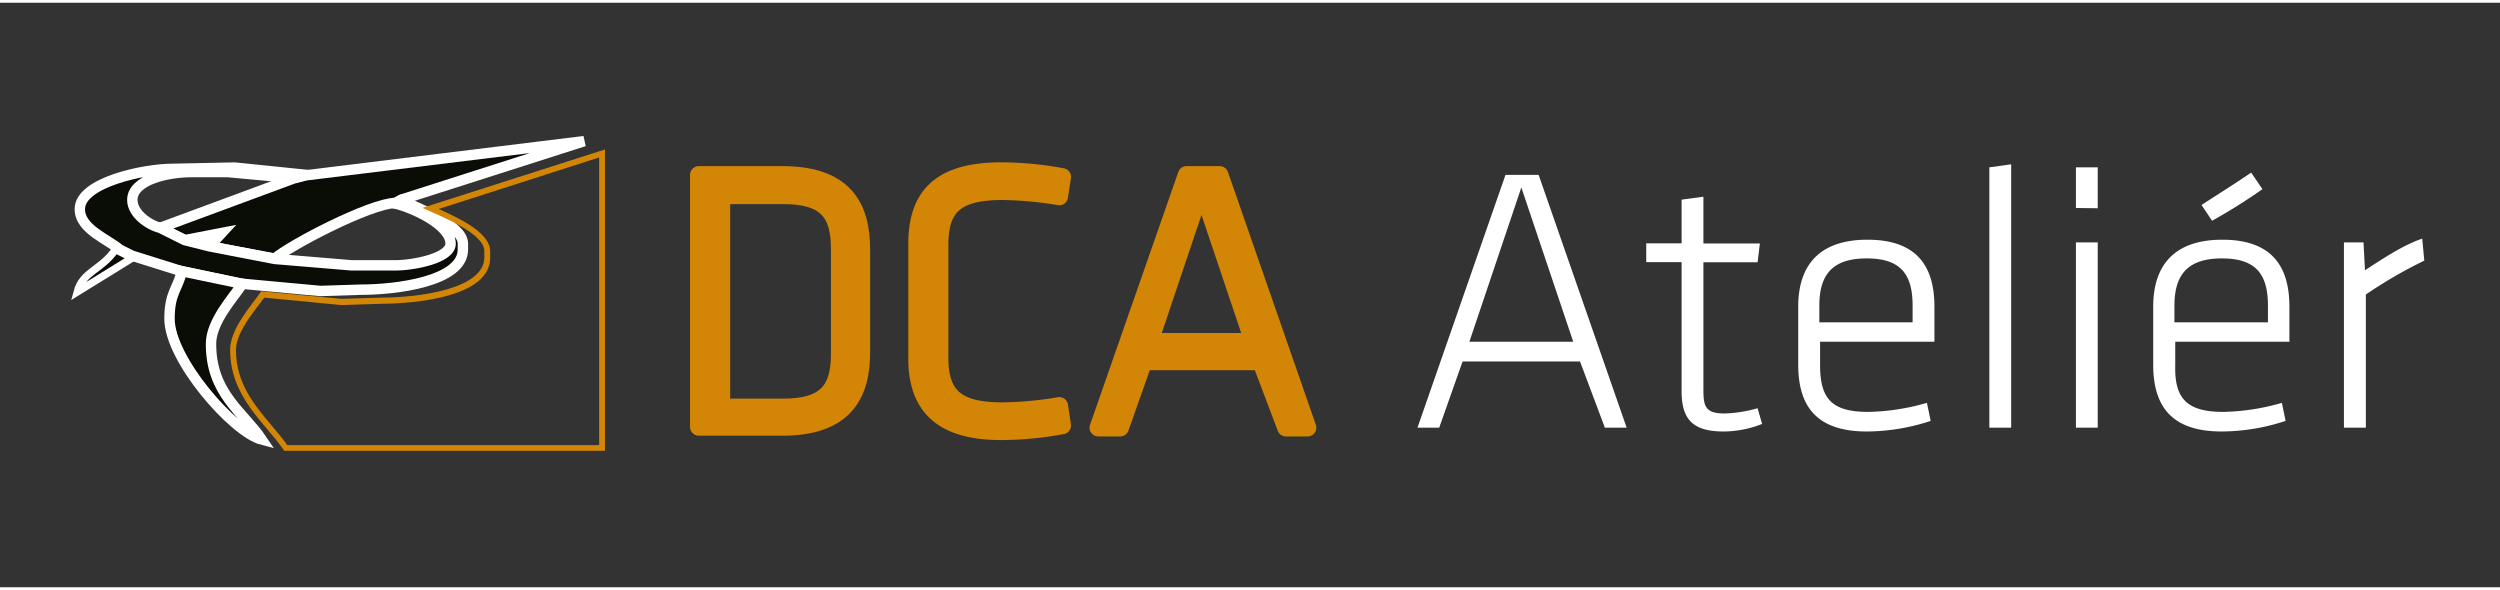
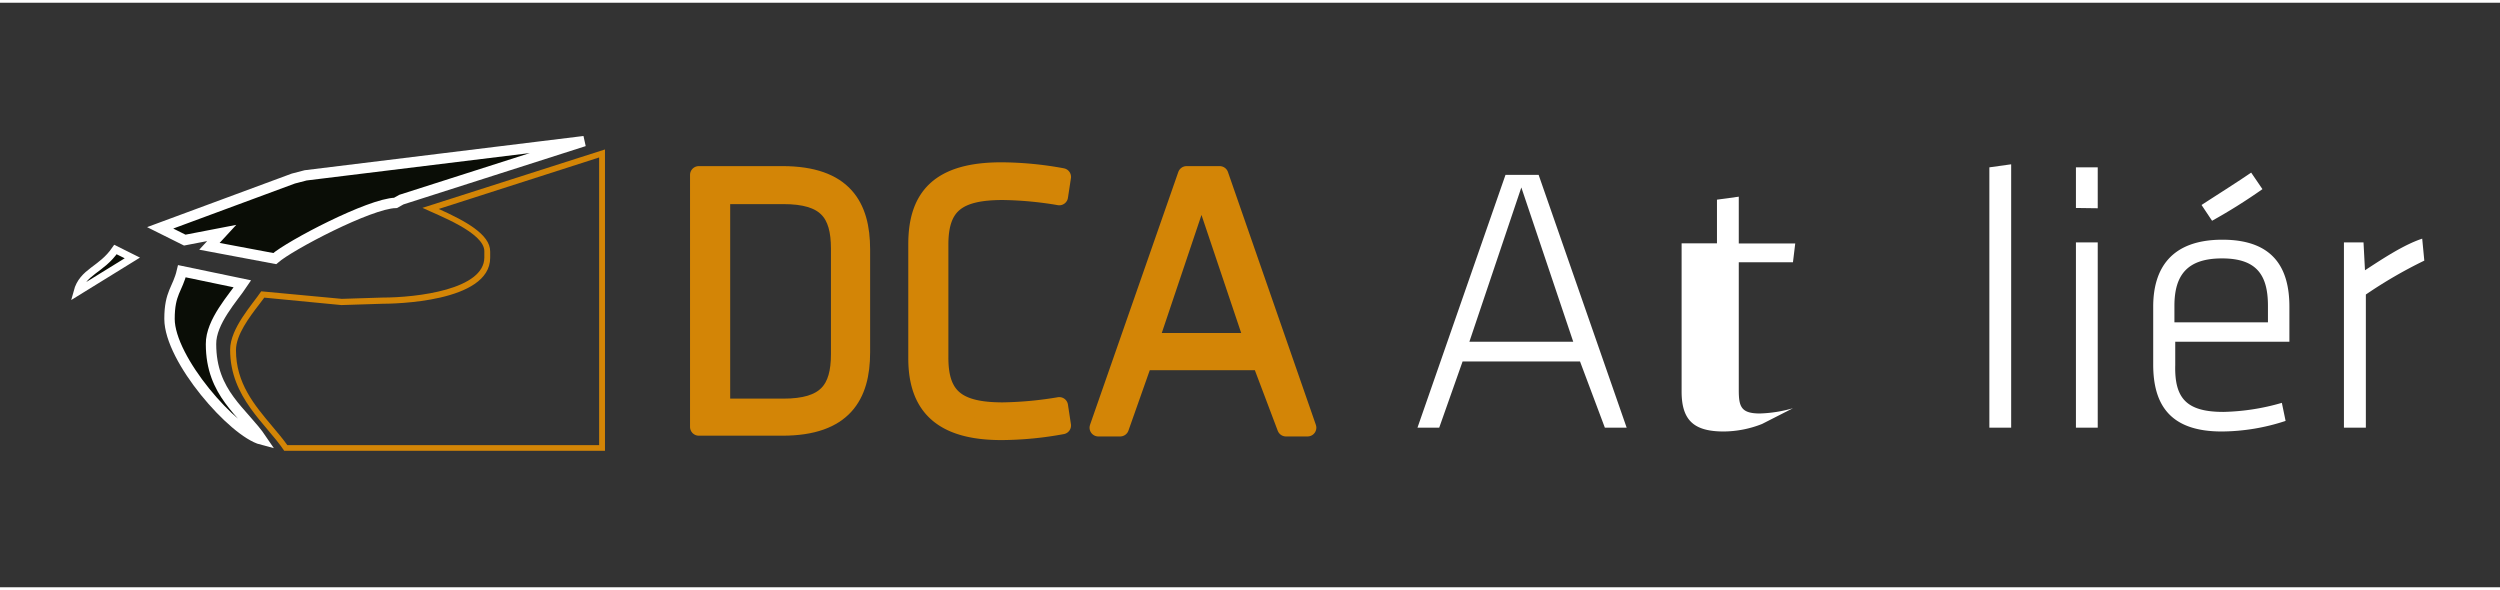
<svg xmlns="http://www.w3.org/2000/svg" id="Vrstva_1" data-name="Vrstva 1" viewBox="0 0 427.7 100" width="250" height="59">
  <rect x="0" y="0" width="427.7" height="100" fill="#333333" stroke="none" />
  <defs>
    <style>.cls-1,.cls-2{fill:#0a0d06;stroke:#fff;stroke-miterlimit:10;fill-rule:evenodd;}.cls-1{stroke-width:1.78px;}.cls-2{stroke-width:1.27px;}.cls-3,.cls-4{fill:#d38506;}.cls-4{stroke:#d38506;stroke-linejoin:round;stroke-width:3px;}.cls-5{fill:#fff;}</style>
  </defs>
  <path class="cls-1" d="M52.29,29.53l-2.11.55L27.4,38.51l4.21,2.1,6.32-1.22-2.1,2.28L47,43.77c2.6-2.27,16.24-9.42,20.67-9.53l1-.56,31.26-10Z" />
-   <path class="cls-1" d="M20.47,42.22l2.11,1.05,8.48,2.66,10,2.11,13.75,1.27,6.93-.22c6,0,17.45-1.38,17.45-6.87v-1c0-3.22-7.92-6.16-10.58-7.43l-1.06.55c2.94.67,9.54,3.61,9.54,6.88,0,2.49-6.32,3.71-9.54,3.71H60.21L47,43.83,35.83,41.67l-4.22-1.06-4.21-2.1c-2-.5-4.76-2.44-4.76-4.77,0-3.49,6.2-4.77,10-4.77H39L50.18,30l2.11-.56L40.15,28.2l-10.59.22c-5,0-15.9,2.33-15.9,6.87C13.6,38.73,18.53,40.5,20.47,42.22Z" />
  <path class="cls-1" d="M41.48,48.09,31.12,45.93C30.4,49,29,49.59,29,54.08c0,6.93,10.92,19.4,15.8,20.67-3.21-4.76-8.7-7.87-8.7-16.35C36.05,54.58,39.93,50.42,41.48,48.09Z" />
  <path class="cls-2" d="M22.64,43.66l-2.89-1.44c-2.43,3.55-5.59,3.71-6.54,7.26Z" />
  <path class="cls-3" d="M102.5,26.46V75.69H49.16c-.77-1.08-1.67-2.15-2.61-3.26-3-3.59-6.18-7.3-6.18-13,0-2.62,2.3-5.65,4-7.86l.84-1.12,13.16,1.27h.13l6.9-.22c1.89,0,18.46-.22,18.46-7.87V42.55c0-2.93-4.23-5.21-8.8-7.27l27.47-8.82m1-1.37-31.26,10c2.66,1.27,10.59,4.21,10.59,7.42v1.06c0,5.48-11.48,6.87-17.46,6.87l-6.93.22L44.69,49.37c-1.49,2.22-5.32,6.32-5.32,10,0,8.2,6.16,12.64,9.26,17.29H103.5V25.09Z" />
  <path class="cls-4" d="M133.84,29.45c10.56,0,13.52,5.4,13.52,12.74V59.83c0,7.34-3,12.74-13.52,12.74H119.55V29.45ZM123.42,69.23H134c7.34,0,9.66-3,9.66-9.14v-18c0-6.18-2.32-9.14-9.66-9.14H123.42Z" />
  <path class="cls-4" d="M160.75,60.73c0,6.69,3,9.14,10.81,9.14a63.25,63.25,0,0,0,9.66-.9l.51,3.35a58.57,58.57,0,0,1-10.42,1c-10.43,0-14.42-4.51-14.42-12.49V41.29c0-8.11,3.86-12.49,14.42-12.49a58.57,58.57,0,0,1,10.42,1l-.51,3.35a62,62,0,0,0-9.66-.9c-7.85,0-10.81,2.44-10.81,9.14Z" />
  <path class="cls-4" d="M215.72,61.37H195.64l-4,11.33h-3.74L203,29.45h5.66L223.7,72.7H220ZM196.67,58h17.76l-8.88-26.4Z" />
  <path class="cls-5" d="M270.31,61.37H250.22l-4,11.33H242.5l15.06-43.25h5.67L278.29,72.7h-3.73ZM251.38,58h17.77l-8.88-26.4Z" />
-   <path class="cls-5" d="M301.46,72.06a18.08,18.08,0,0,1-6.56,1.29c-5,0-7.21-1.81-7.21-6.83V44.38h-6.05V41.16h6.05V33.69l3.73-.51v8h9.66l-.39,3.22h-9.27V66.27c0,2.83.39,4,3.61,4a22.73,22.73,0,0,0,5.66-.9Z" />
-   <path class="cls-5" d="M319.61,70a38.49,38.49,0,0,0,10.05-1.55l.64,3.09a35.37,35.37,0,0,1-10.94,1.81c-8.89,0-11.72-4.64-11.72-11.46V52c0-6.44,3-11.46,11.85-11.46s11.45,5,11.45,11.46V58H311.38v4C311.38,67.68,313.31,70,319.61,70Zm-8.23-15.32h15.83V51.85c0-5.28-1.93-8.11-7.85-8.11s-8.11,2.83-8.11,8.11v2.83Z" />
+   <path class="cls-5" d="M301.46,72.06a18.08,18.08,0,0,1-6.56,1.29c-5,0-7.21-1.81-7.21-6.83V44.38V41.16h6.05V33.69l3.73-.51v8h9.66l-.39,3.22h-9.27V66.27c0,2.83.39,4,3.61,4a22.73,22.73,0,0,0,5.66-.9Z" />
  <path class="cls-5" d="M340.34,72.7V28.16l3.73-.52V72.7Z" />
  <path class="cls-5" d="M355.15,35.11V28.16h3.73v7Zm0,37.59V41h3.73V72.7Z" />
  <path class="cls-5" d="M380.38,70a38.42,38.42,0,0,0,10-1.55l.64,3.09a35.37,35.37,0,0,1-10.94,1.81c-8.88,0-11.71-4.64-11.71-11.46V52c0-6.44,3-11.46,11.84-11.46s11.46,5,11.46,11.46V58H372.14v4C372,67.68,374.07,70,380.38,70ZM372,54.68h16V51.85c0-5.28-1.94-8.11-7.86-8.11S372,46.57,372,51.85Zm4.64-20.08c2.57-1.68,5.66-3.61,8.49-5.54l1.93,2.83a95.14,95.14,0,0,1-8.62,5.41Z" />
  <path class="cls-5" d="M414.75,44.12a78,78,0,0,0-10,5.8V72.7H401V41h3.35l.25,4.77c3.35-2.19,6.7-4.38,9.79-5.41Z" />
</svg>